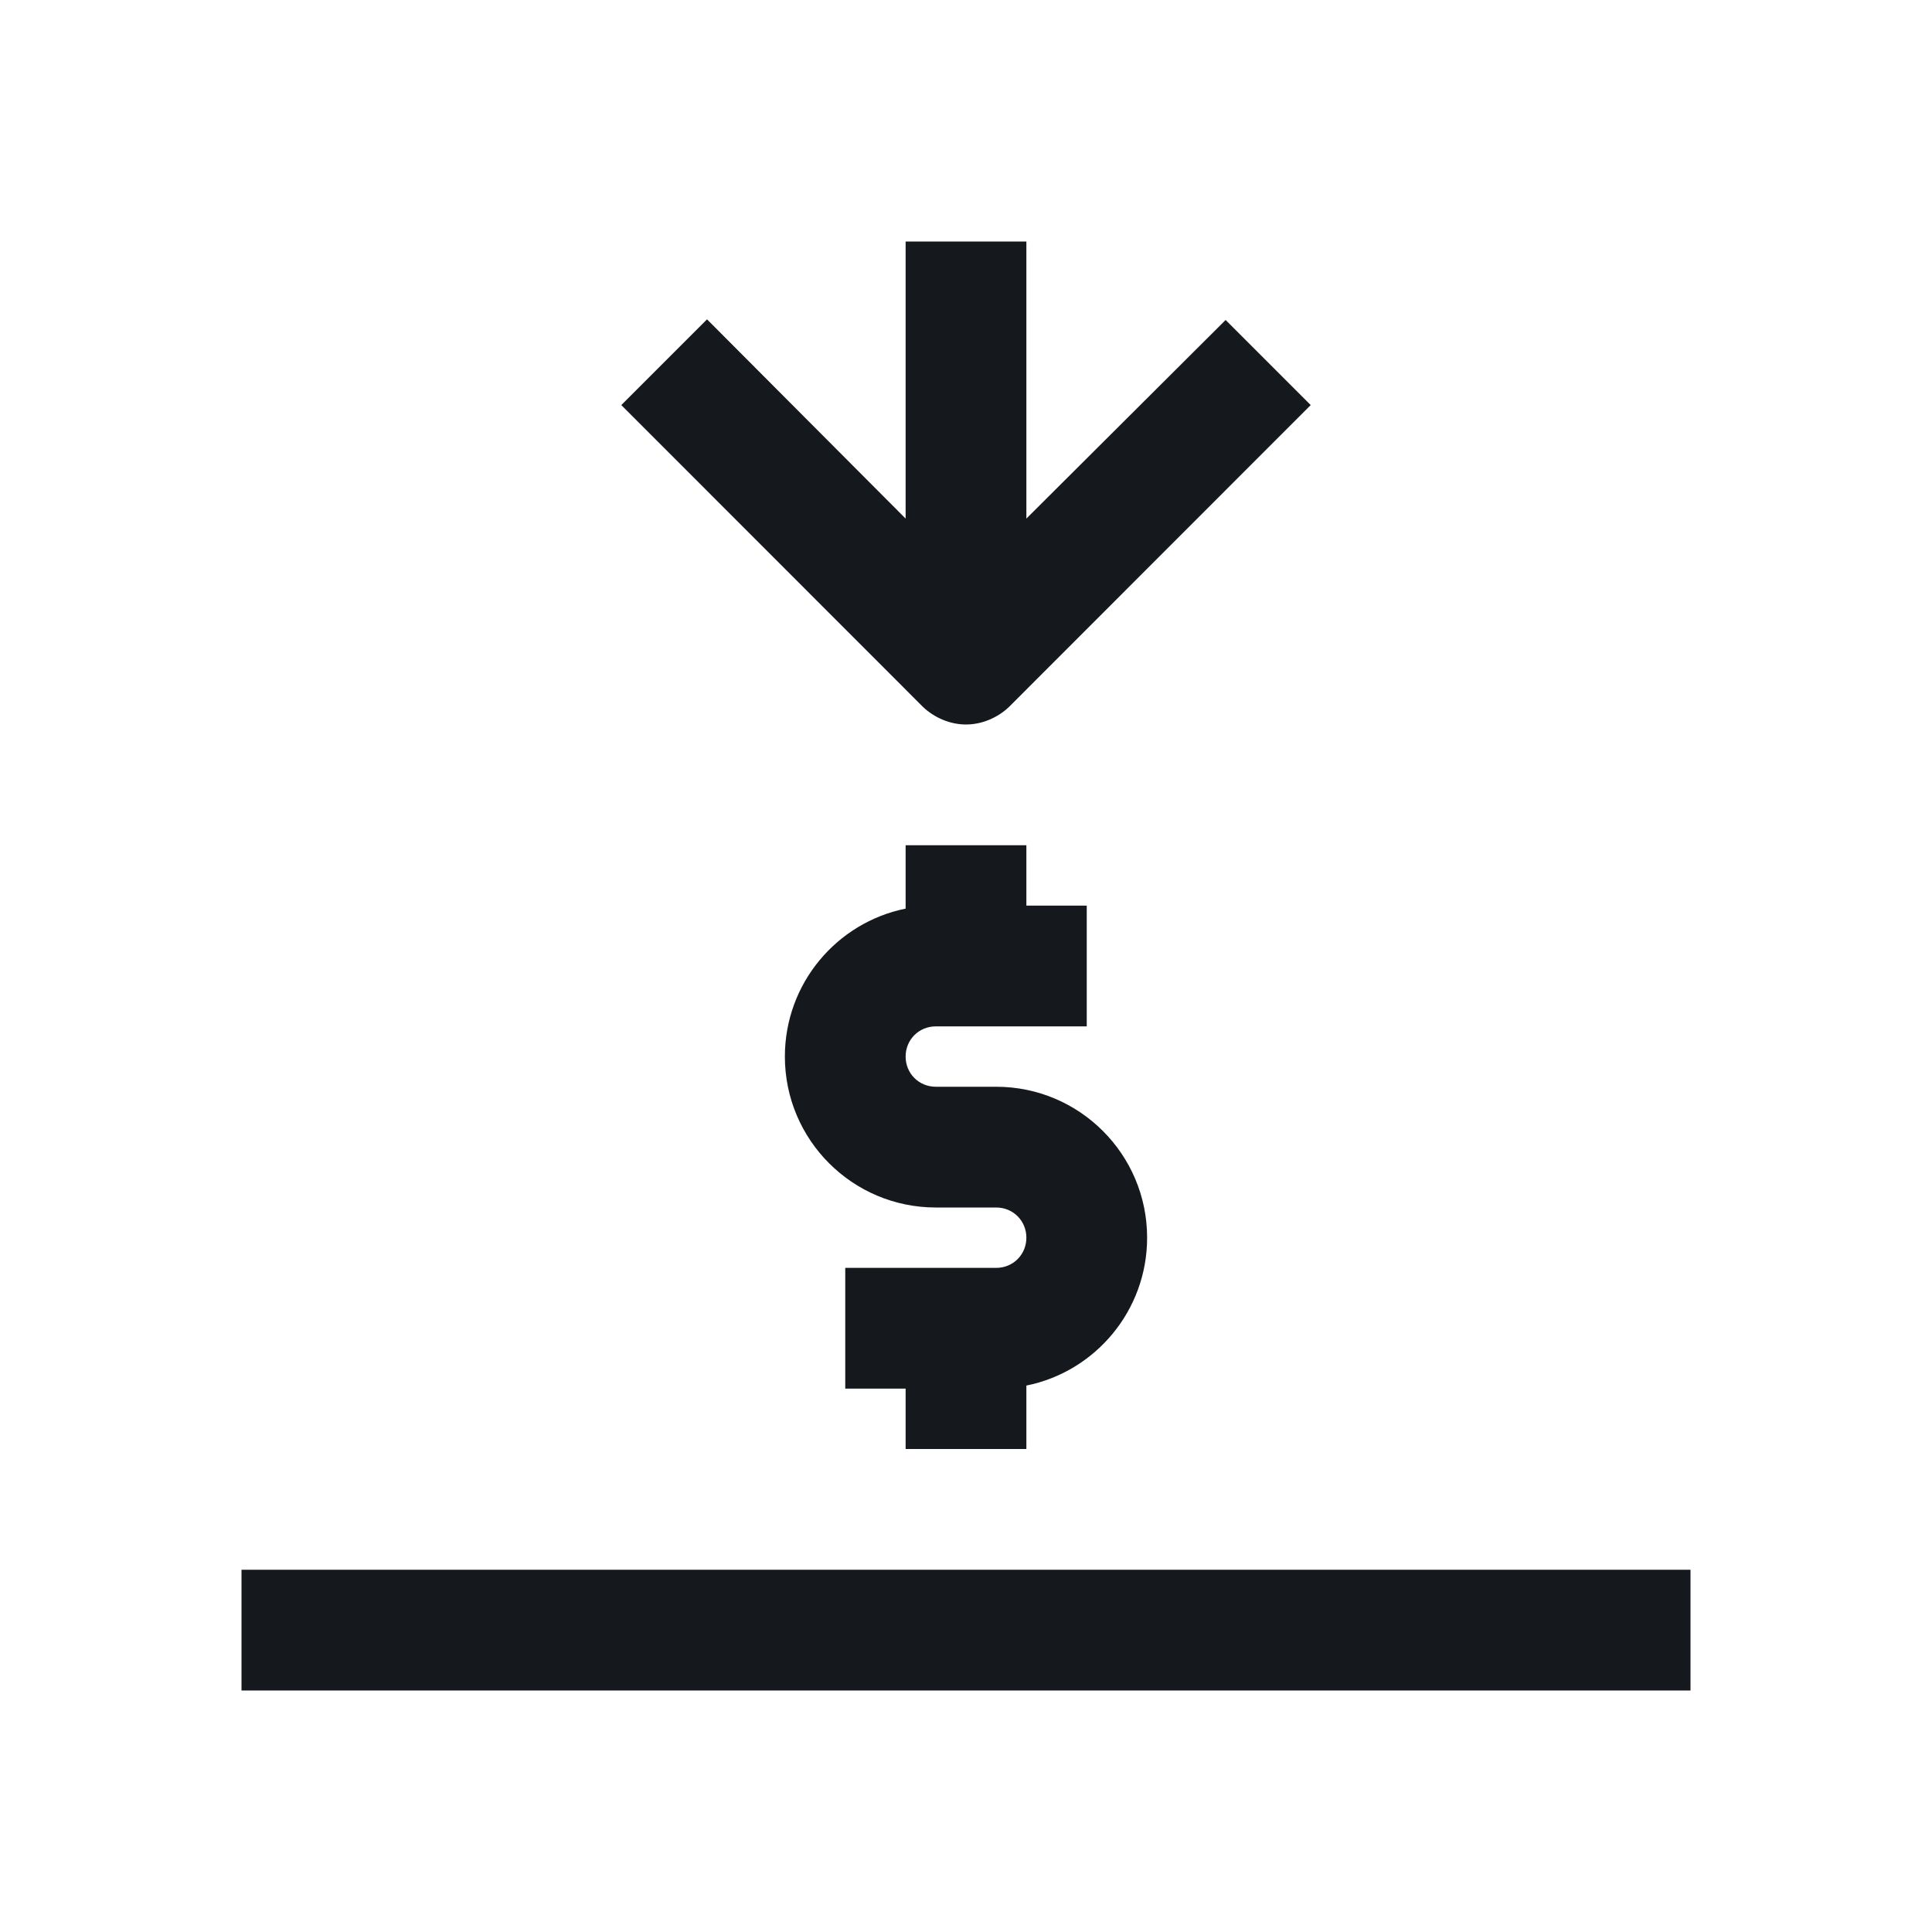
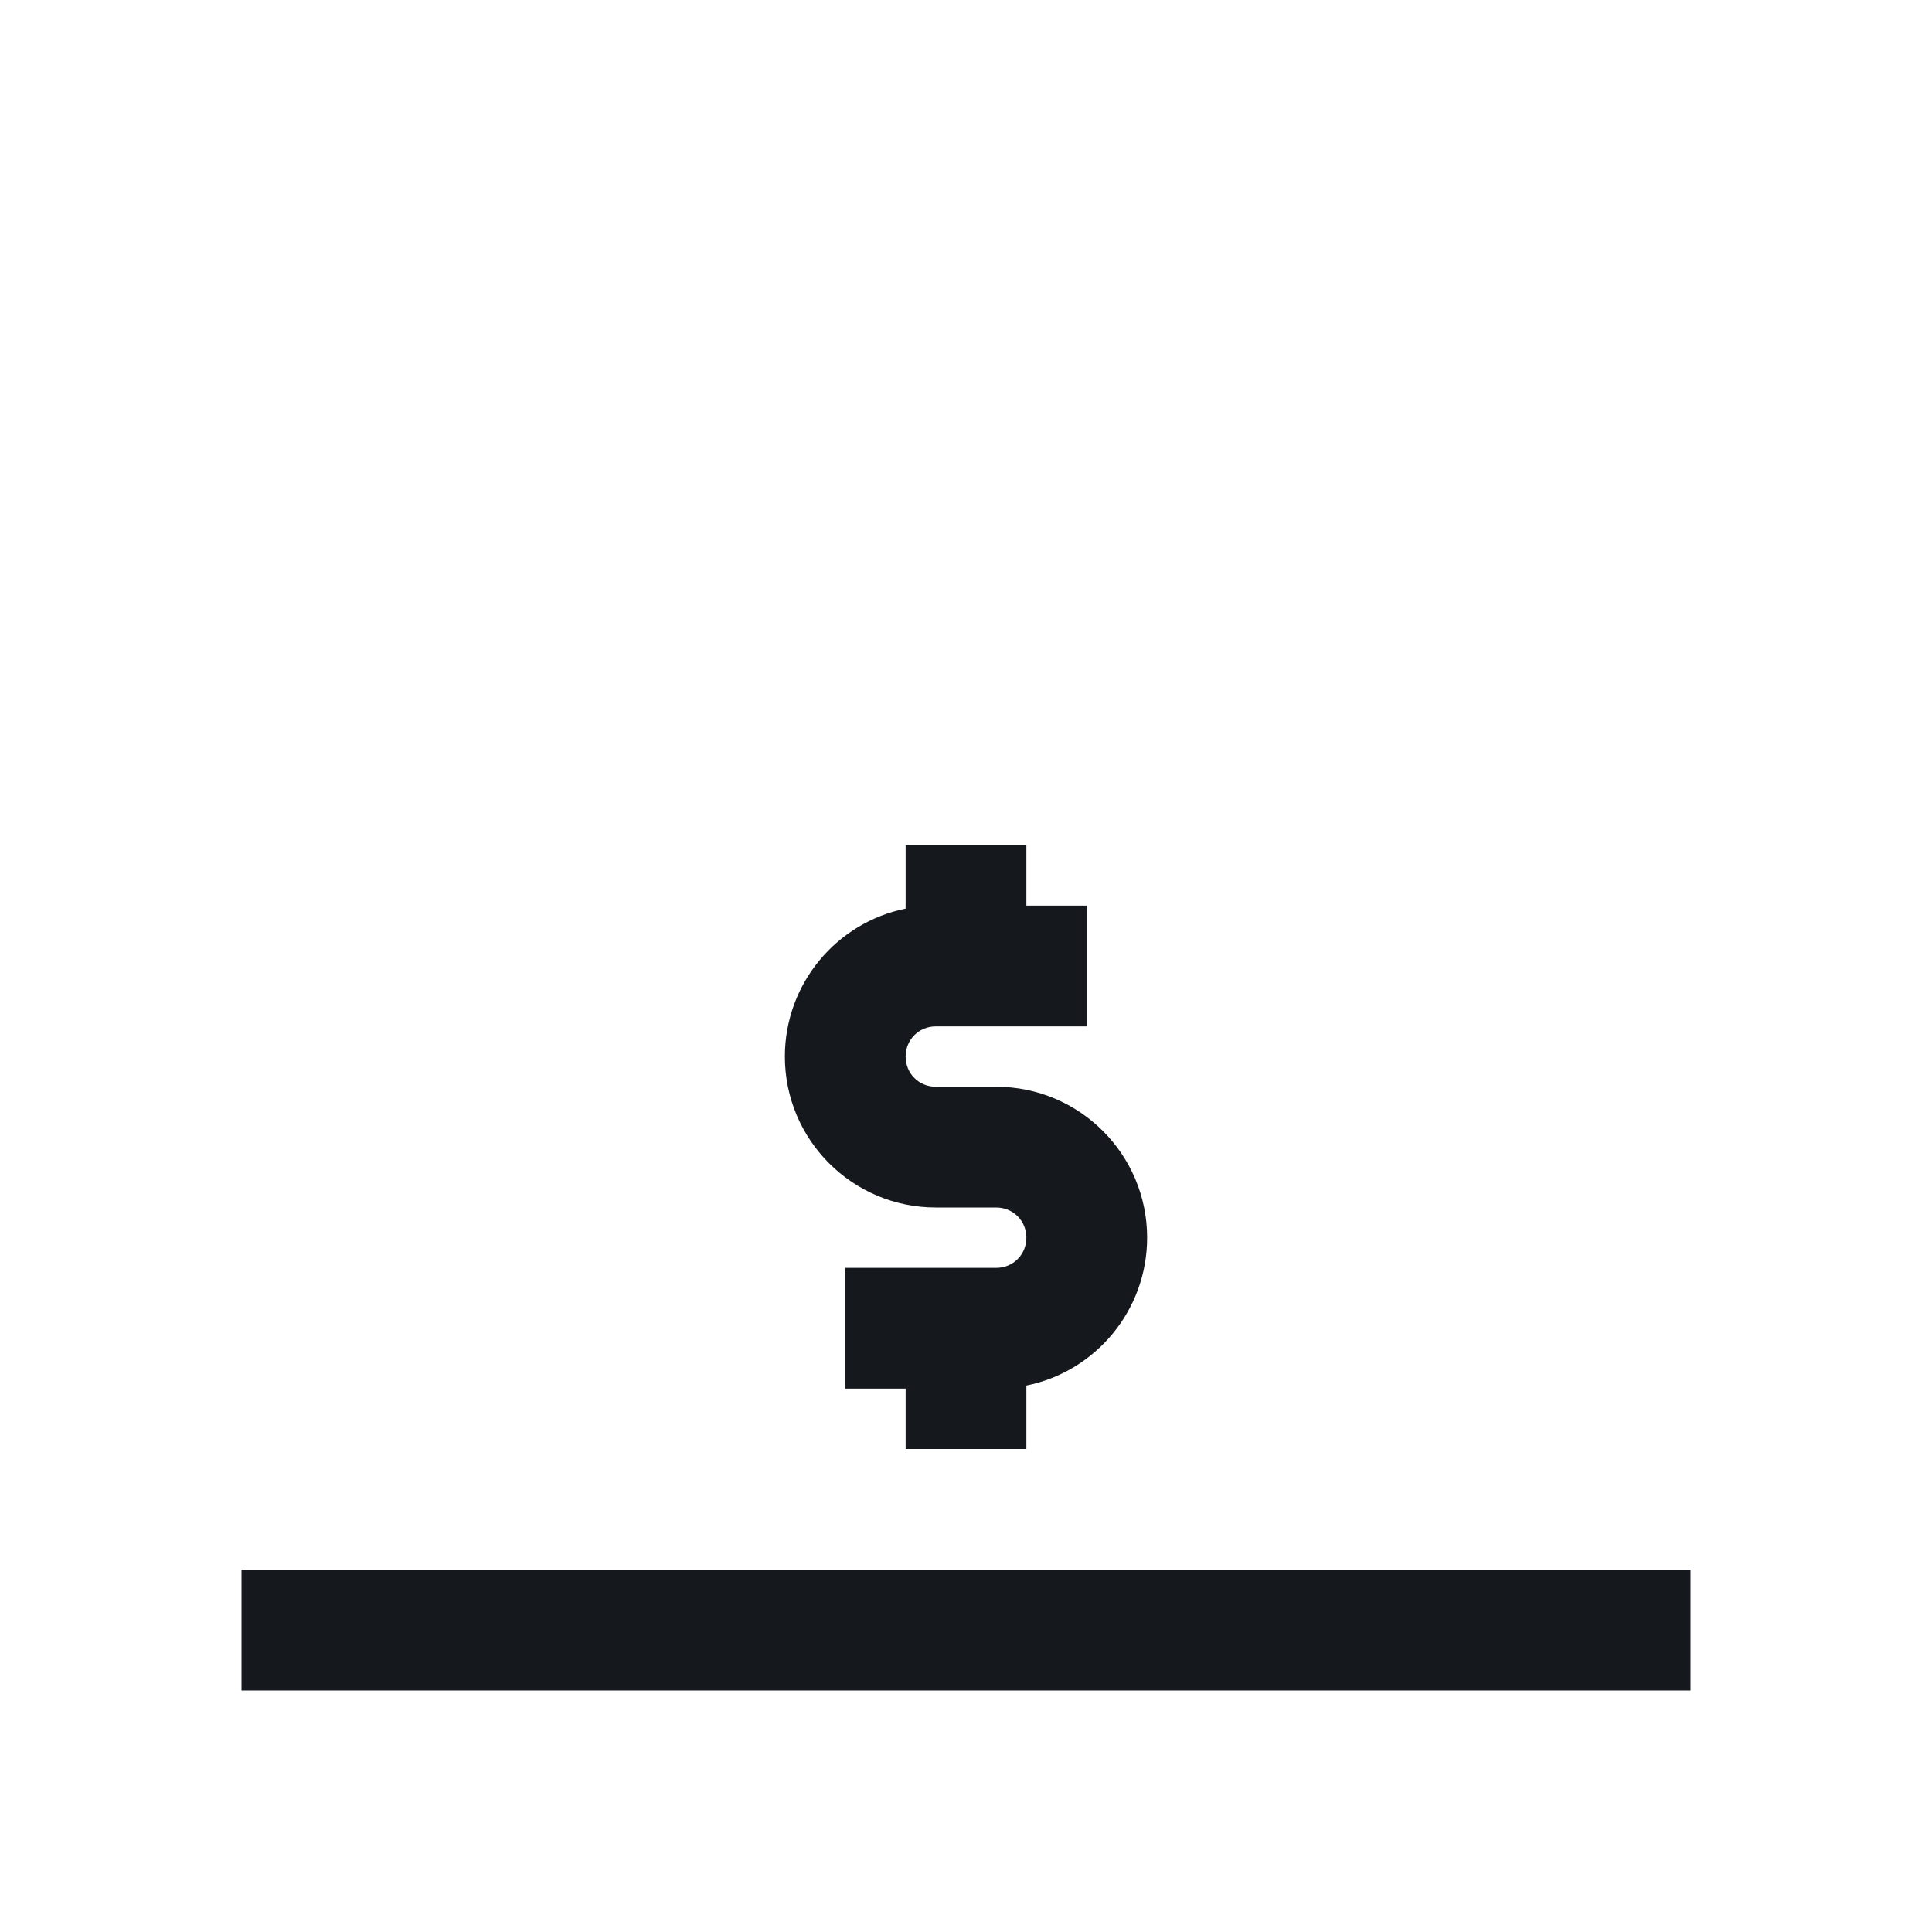
<svg xmlns="http://www.w3.org/2000/svg" width="24" height="24" viewBox="0 0 24 24" fill="none">
  <path d="M21 19.5H3V21H21V19.5Z" fill="#15191E" />
  <path d="M12.75 18V17.212C13.605 17.04 14.25 16.282 14.25 15.375C14.25 14.34 13.41 13.5 12.375 13.5H11.625C11.415 13.5 11.25 13.335 11.25 13.125C11.25 12.915 11.415 12.75 11.625 12.75H13.5V11.25H12.75V10.5H11.25V11.287C10.395 11.46 9.75 12.217 9.75 13.125C9.75 14.16 10.59 15 11.625 15H12.375C12.585 15 12.75 15.165 12.75 15.375C12.75 15.585 12.585 15.75 12.375 15.75H10.5V17.25H11.25V18H12.75Z" fill="#15191E" />
-   <path d="M12 9C12.195 9 12.39 8.918 12.533 8.783L16.282 5.032L15.225 3.975L12.75 6.442V3H11.25V6.442L8.783 3.967L7.718 5.032L11.467 8.783C11.61 8.918 11.805 9 12 9Z" fill="#15191E" />
</svg>